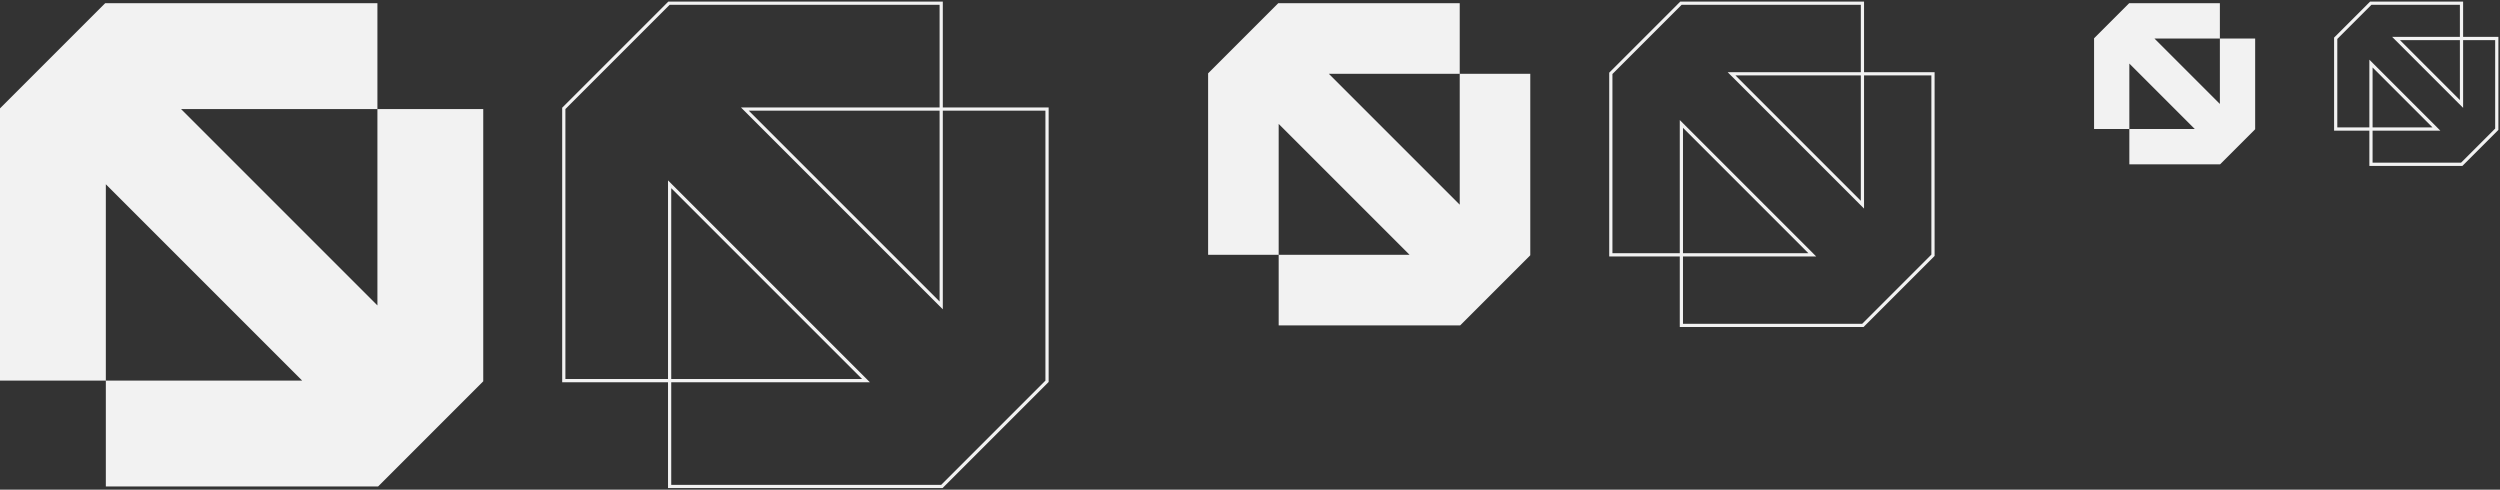
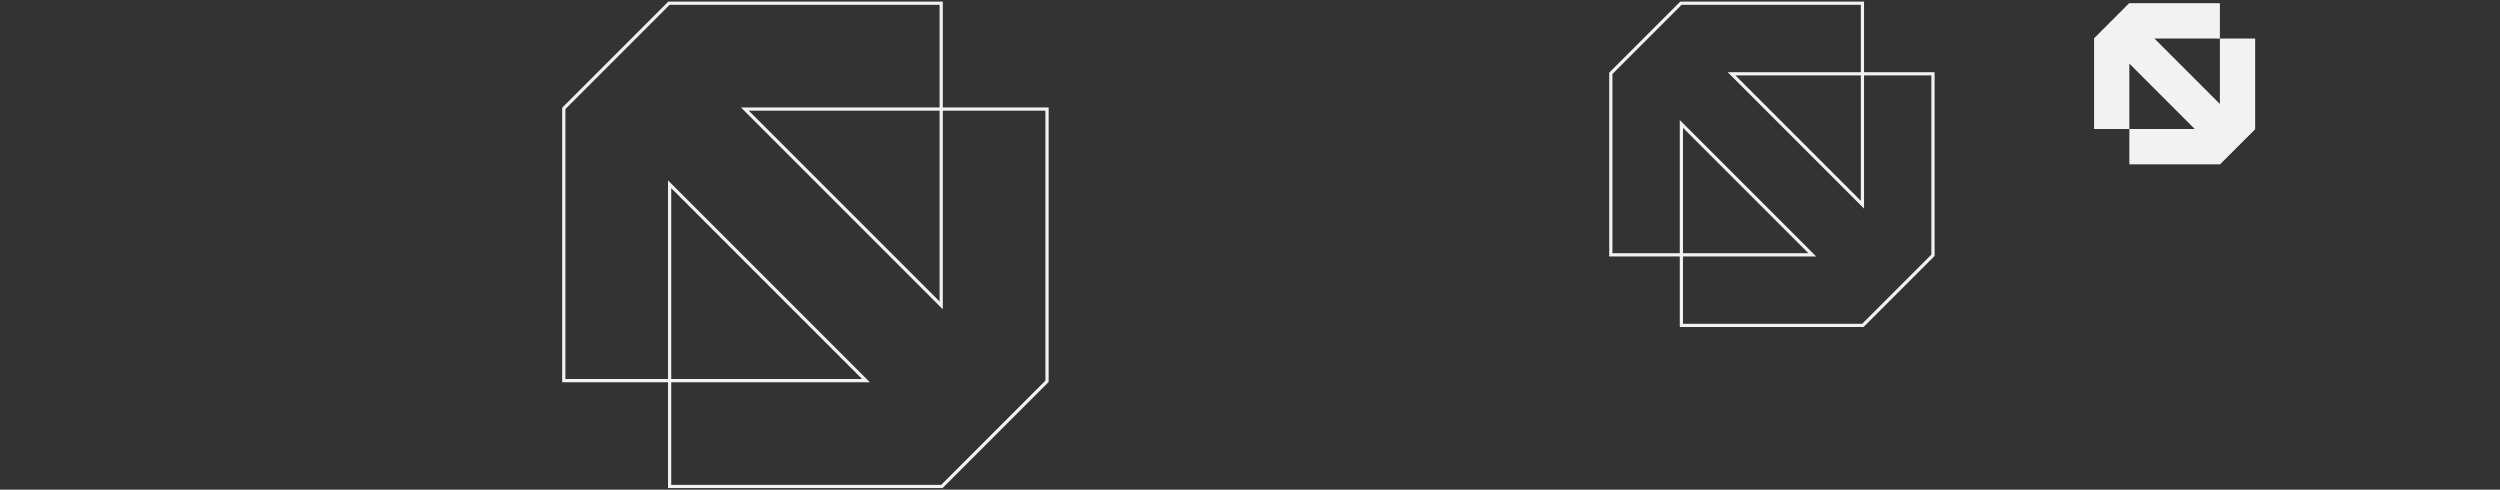
<svg xmlns="http://www.w3.org/2000/svg" width="776px" height="152px" viewBox="0 0 776 152" version="1.1">
  <rect x="0" y="0" width="776" height="152" fill="#333333" stroke="none" />
  <g stroke="none" stroke-width="1" fill="none" fill-rule="evenodd">
    <g id="icon_modulator" transform="translate(0, 1)">
-       <polygon fill="#F2F2F2" points="0 117.149 32.851 117.149 32.851 56.198 93.802 117.149 32.851 117.149 32.851 150 117.355 150 150 117.355 150 32.851 117.149 32.851 117.149 93.802 56.198 32.851 117.149 32.851 117.149 0 32.645 0 0 32.645" />
      <polygon stroke="#F2F2F2" points="175 117.149 207.851 117.149 207.851 56.198 268.802 117.149 207.851 117.149 207.851 150 292.355 150 325 117.355 325 32.851 292.149 32.851 292.149 93.802 231.198 32.851 292.149 32.851 292.149 0 207.645 0 175 32.645" />
-       <polygon fill="#F2F2F2" points="375 78.099 396.901 78.099 396.901 37.466 437.534 78.099 396.901 78.099 396.901 100 453.237 100 475 78.237 475 21.901 453.099 21.901 453.099 62.534 412.466 21.901 453.099 21.901 453.099 0 396.763 0 375 21.763" />
      <polygon stroke="#F2F2F2" points="500 78.099 521.901 78.099 521.901 37.466 562.534 78.099 521.901 78.099 521.901 100 578.237 100 600 78.237 600 21.901 578.099 21.901 578.099 62.534 537.466 21.901 578.099 21.901 578.099 0 521.763 0 500 21.763" />
      <polygon fill="#F2F2F2" points="650 39.05 660.95 39.05 660.95 18.733 681.267 39.05 660.95 39.05 660.95 50 689.118 50 700 39.118 700 10.95 689.05 10.95 689.05 31.267 668.733 10.95 689.05 10.95 689.05 0 660.882 0 650 10.882" />
-       <polygon stroke="#F2F2F2" points="725 39.05 735.95 39.05 735.95 18.733 756.267 39.05 735.95 39.05 735.95 50 764.118 50 775 39.118 775 10.95 764.05 10.95 764.05 31.267 743.733 10.95 764.05 10.95 764.05 0 735.882 0 725 10.882" />
    </g>
  </g>
</svg>